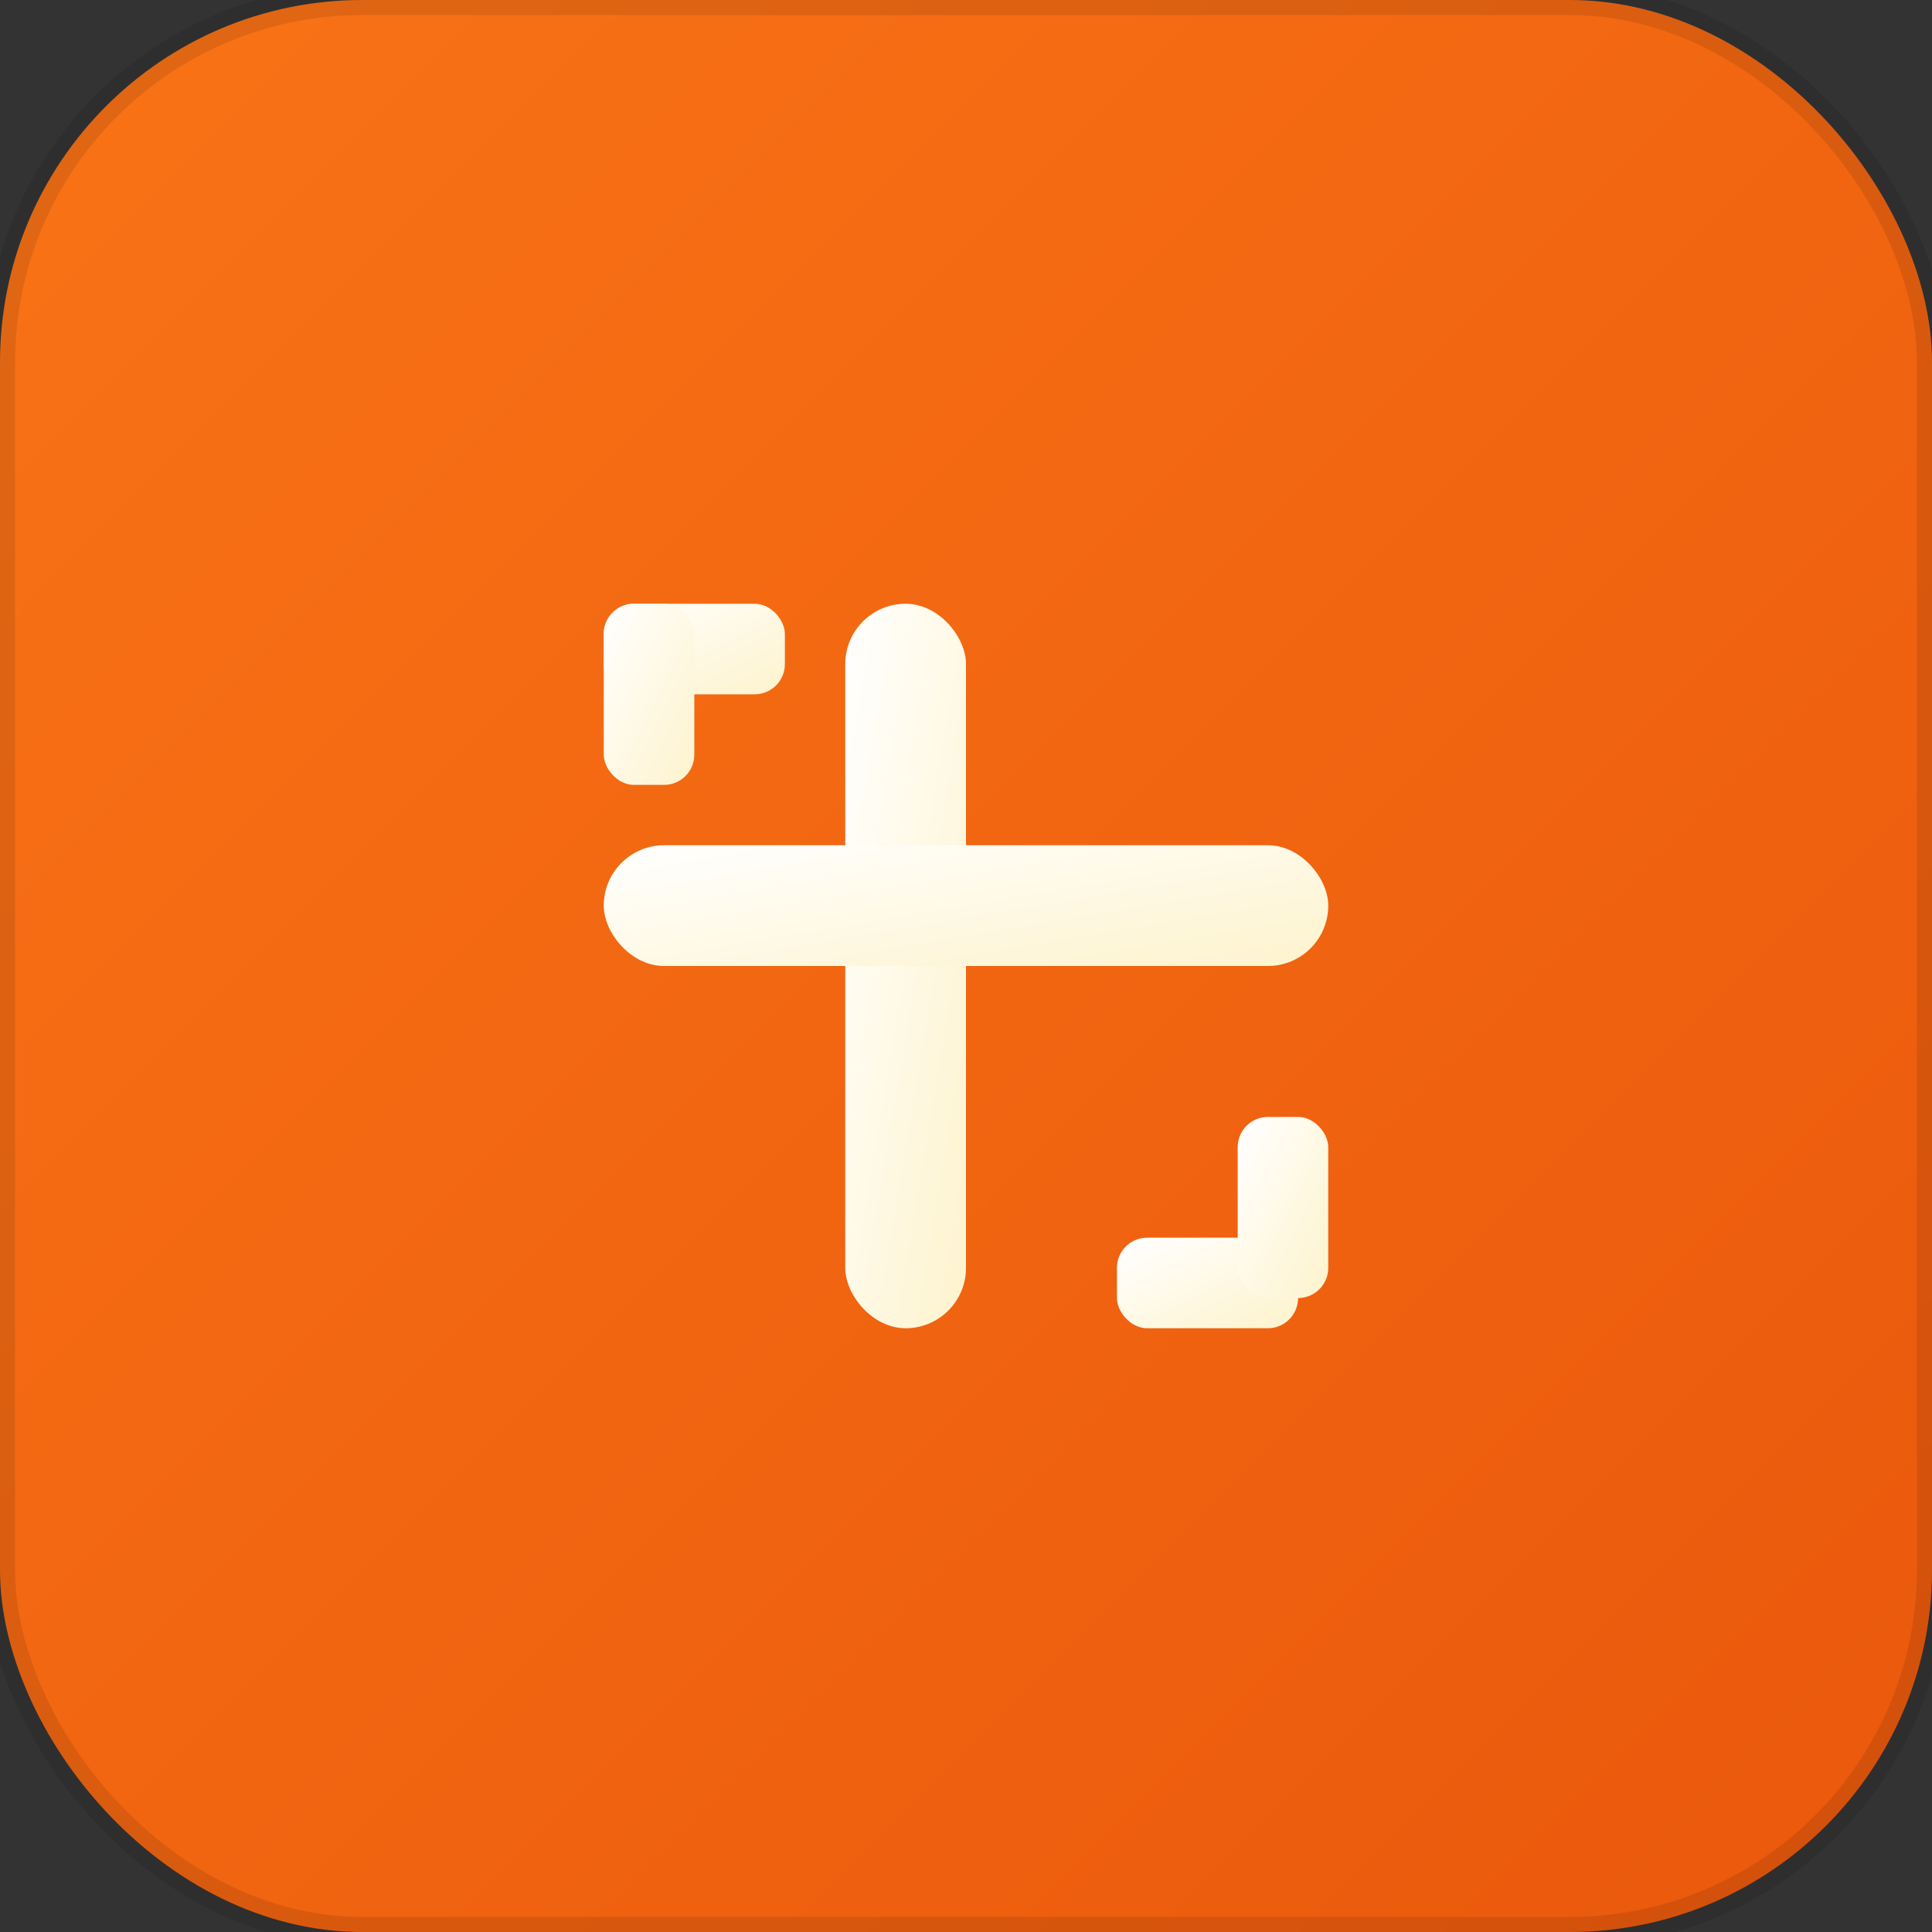
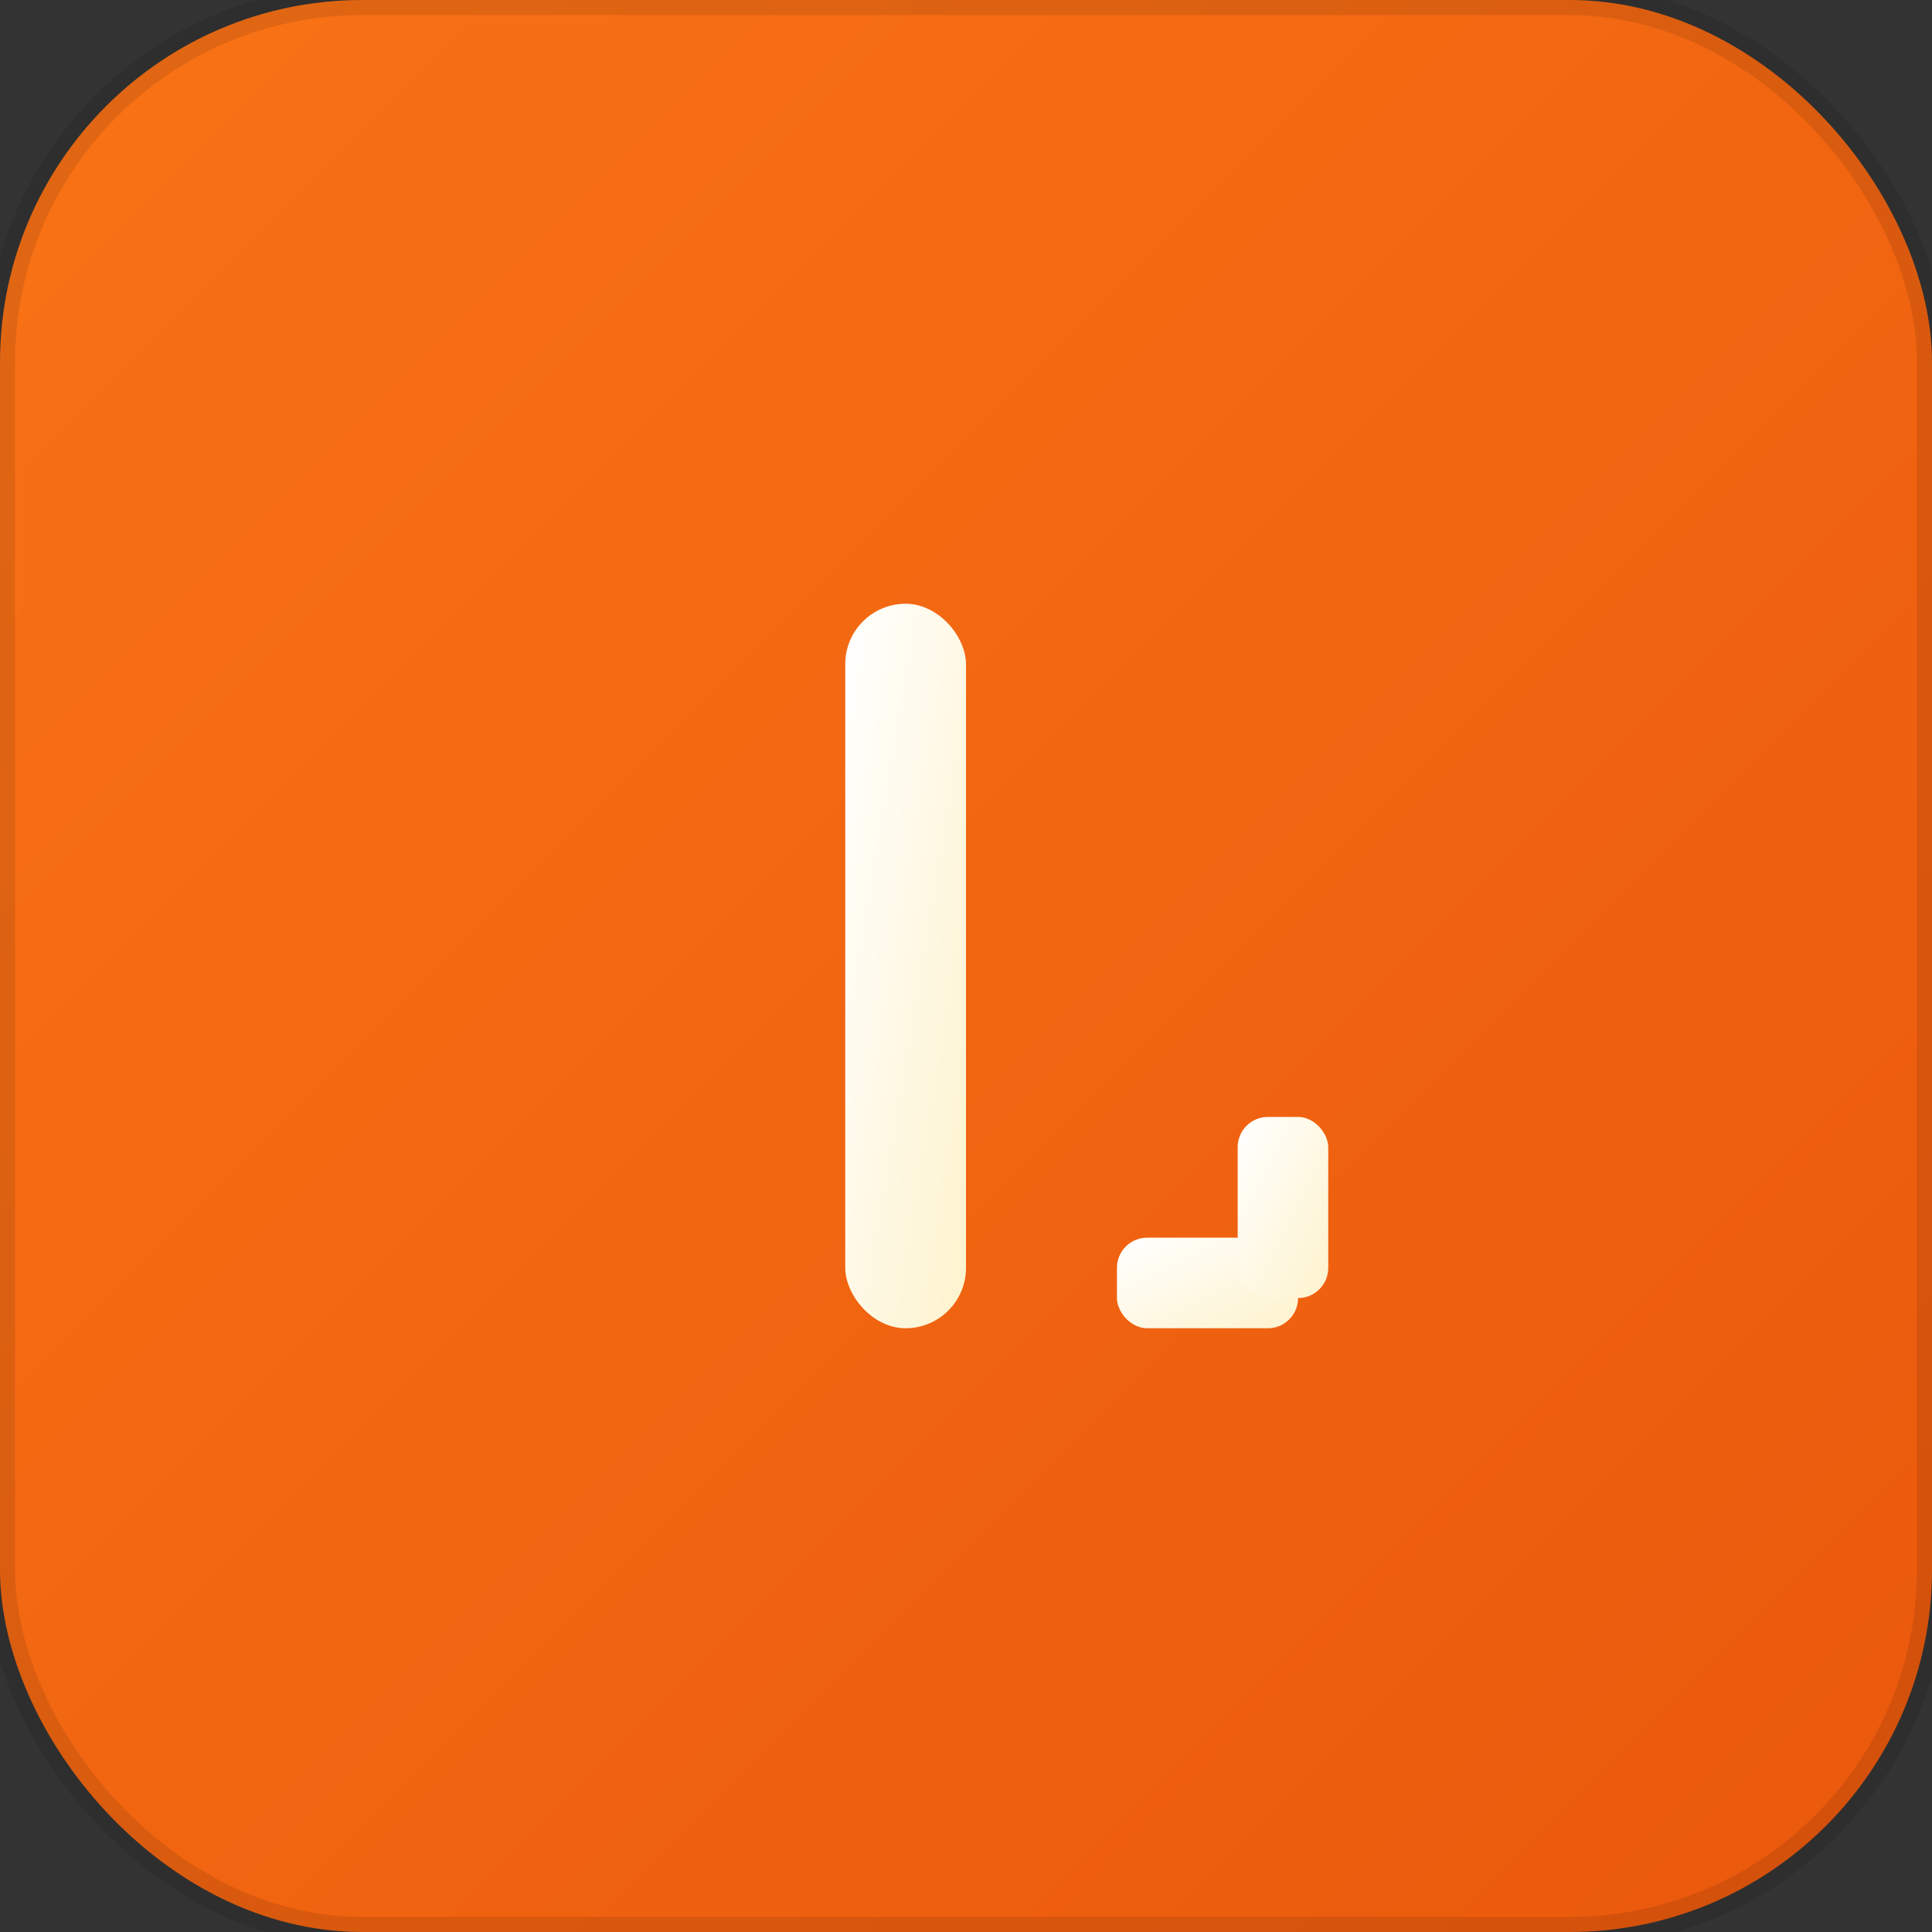
<svg xmlns="http://www.w3.org/2000/svg" width="32" height="32" viewBox="0 0 32 32" fill="none">
  <rect x="0" y="0" width="32" height="32" fill="#333333" stroke="none" />
  <defs>
    <linearGradient id="bgGradient" x1="0%" y1="0%" x2="100%" y2="100%">
      <stop offset="0%" style="stop-color:#f97316;stop-opacity:1" />
      <stop offset="100%" style="stop-color:#ea580c;stop-opacity:1" />
    </linearGradient>
    <linearGradient id="iconGradient" x1="0%" y1="0%" x2="100%" y2="100%">
      <stop offset="0%" style="stop-color:#ffffff;stop-opacity:1" />
      <stop offset="100%" style="stop-color:#fef3cd;stop-opacity:1" />
    </linearGradient>
  </defs>
  <rect width="32" height="32" rx="6" fill="url(#bgGradient)" />
  <g transform="translate(8, 8)">
    <rect x="6" y="2" width="2" height="12" fill="url(#iconGradient)" rx="1" />
-     <rect x="2" y="6" width="12" height="2" fill="url(#iconGradient)" rx="1" />
-     <rect x="2" y="2" width="3" height="1.5" fill="url(#iconGradient)" rx="0.5" />
-     <rect x="2" y="2" width="1.5" height="3" fill="url(#iconGradient)" rx="0.5" />
    <rect x="10.5" y="12.5" width="3" height="1.5" fill="url(#iconGradient)" rx="0.5" />
    <rect x="12.5" y="10.5" width="1.5" height="3" fill="url(#iconGradient)" rx="0.5" />
  </g>
  <rect width="32" height="32" rx="6" fill="none" stroke="rgba(0,0,0,0.1)" stroke-width="0.5" />
</svg>